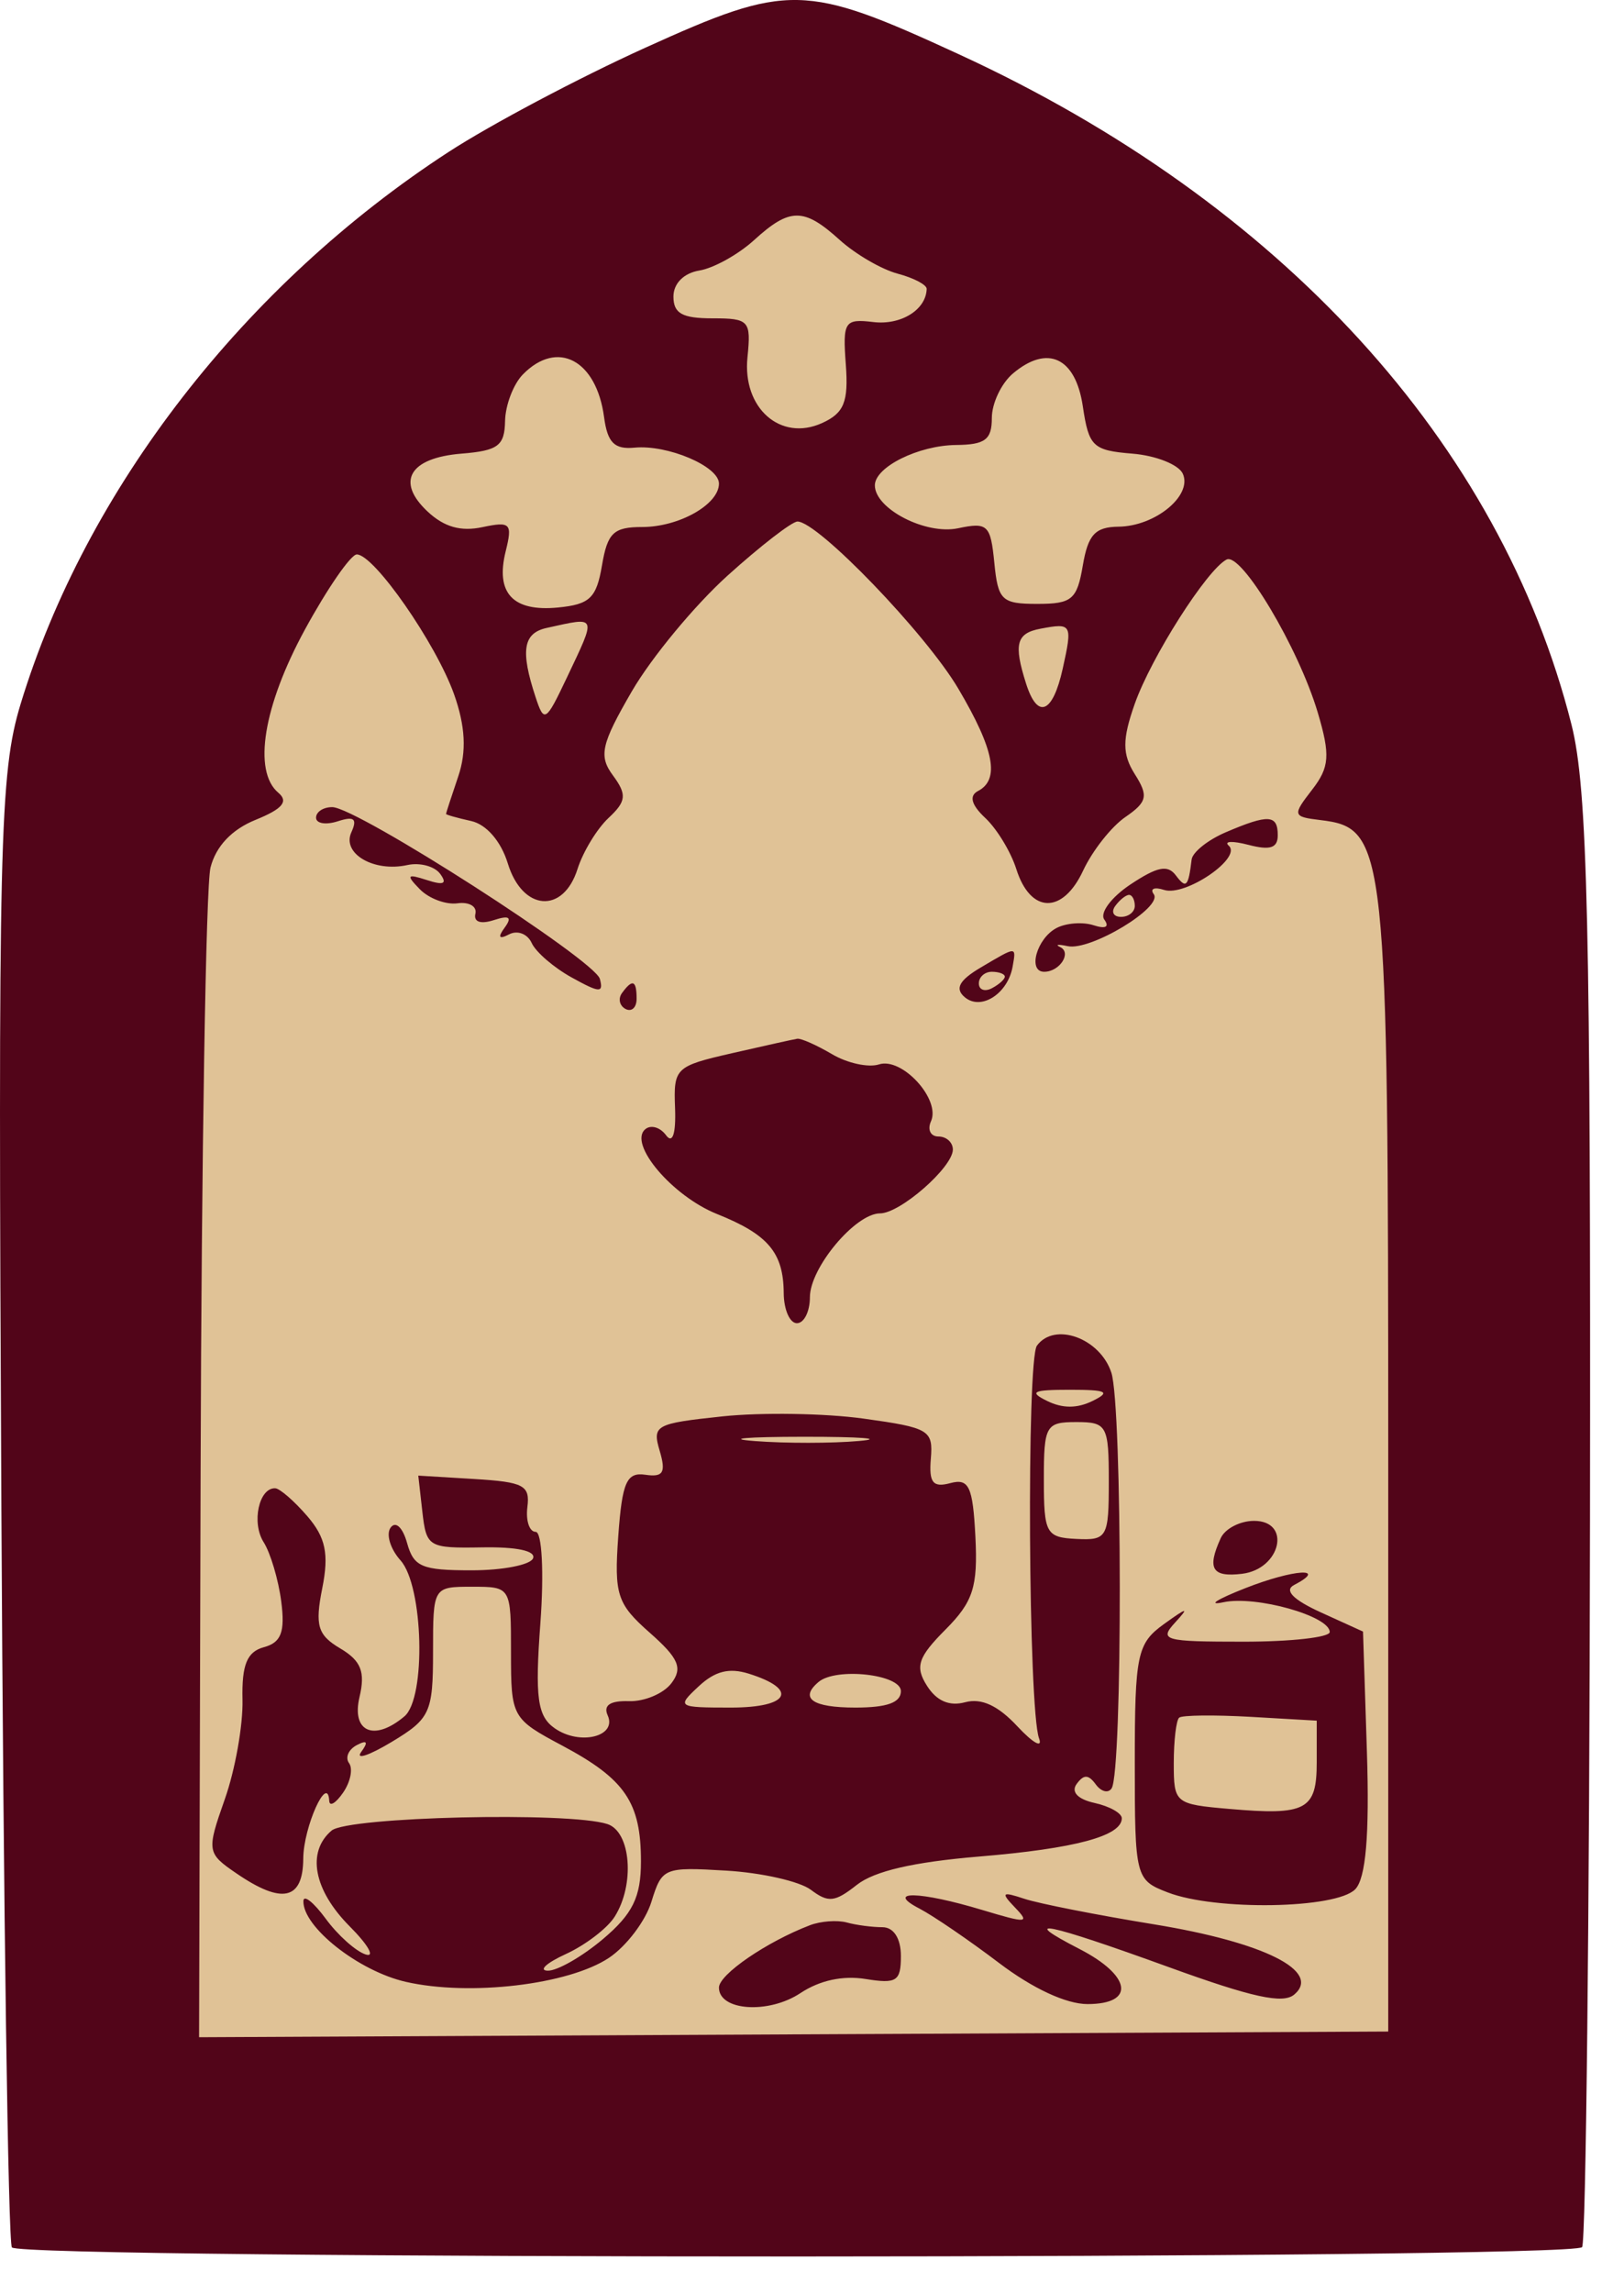
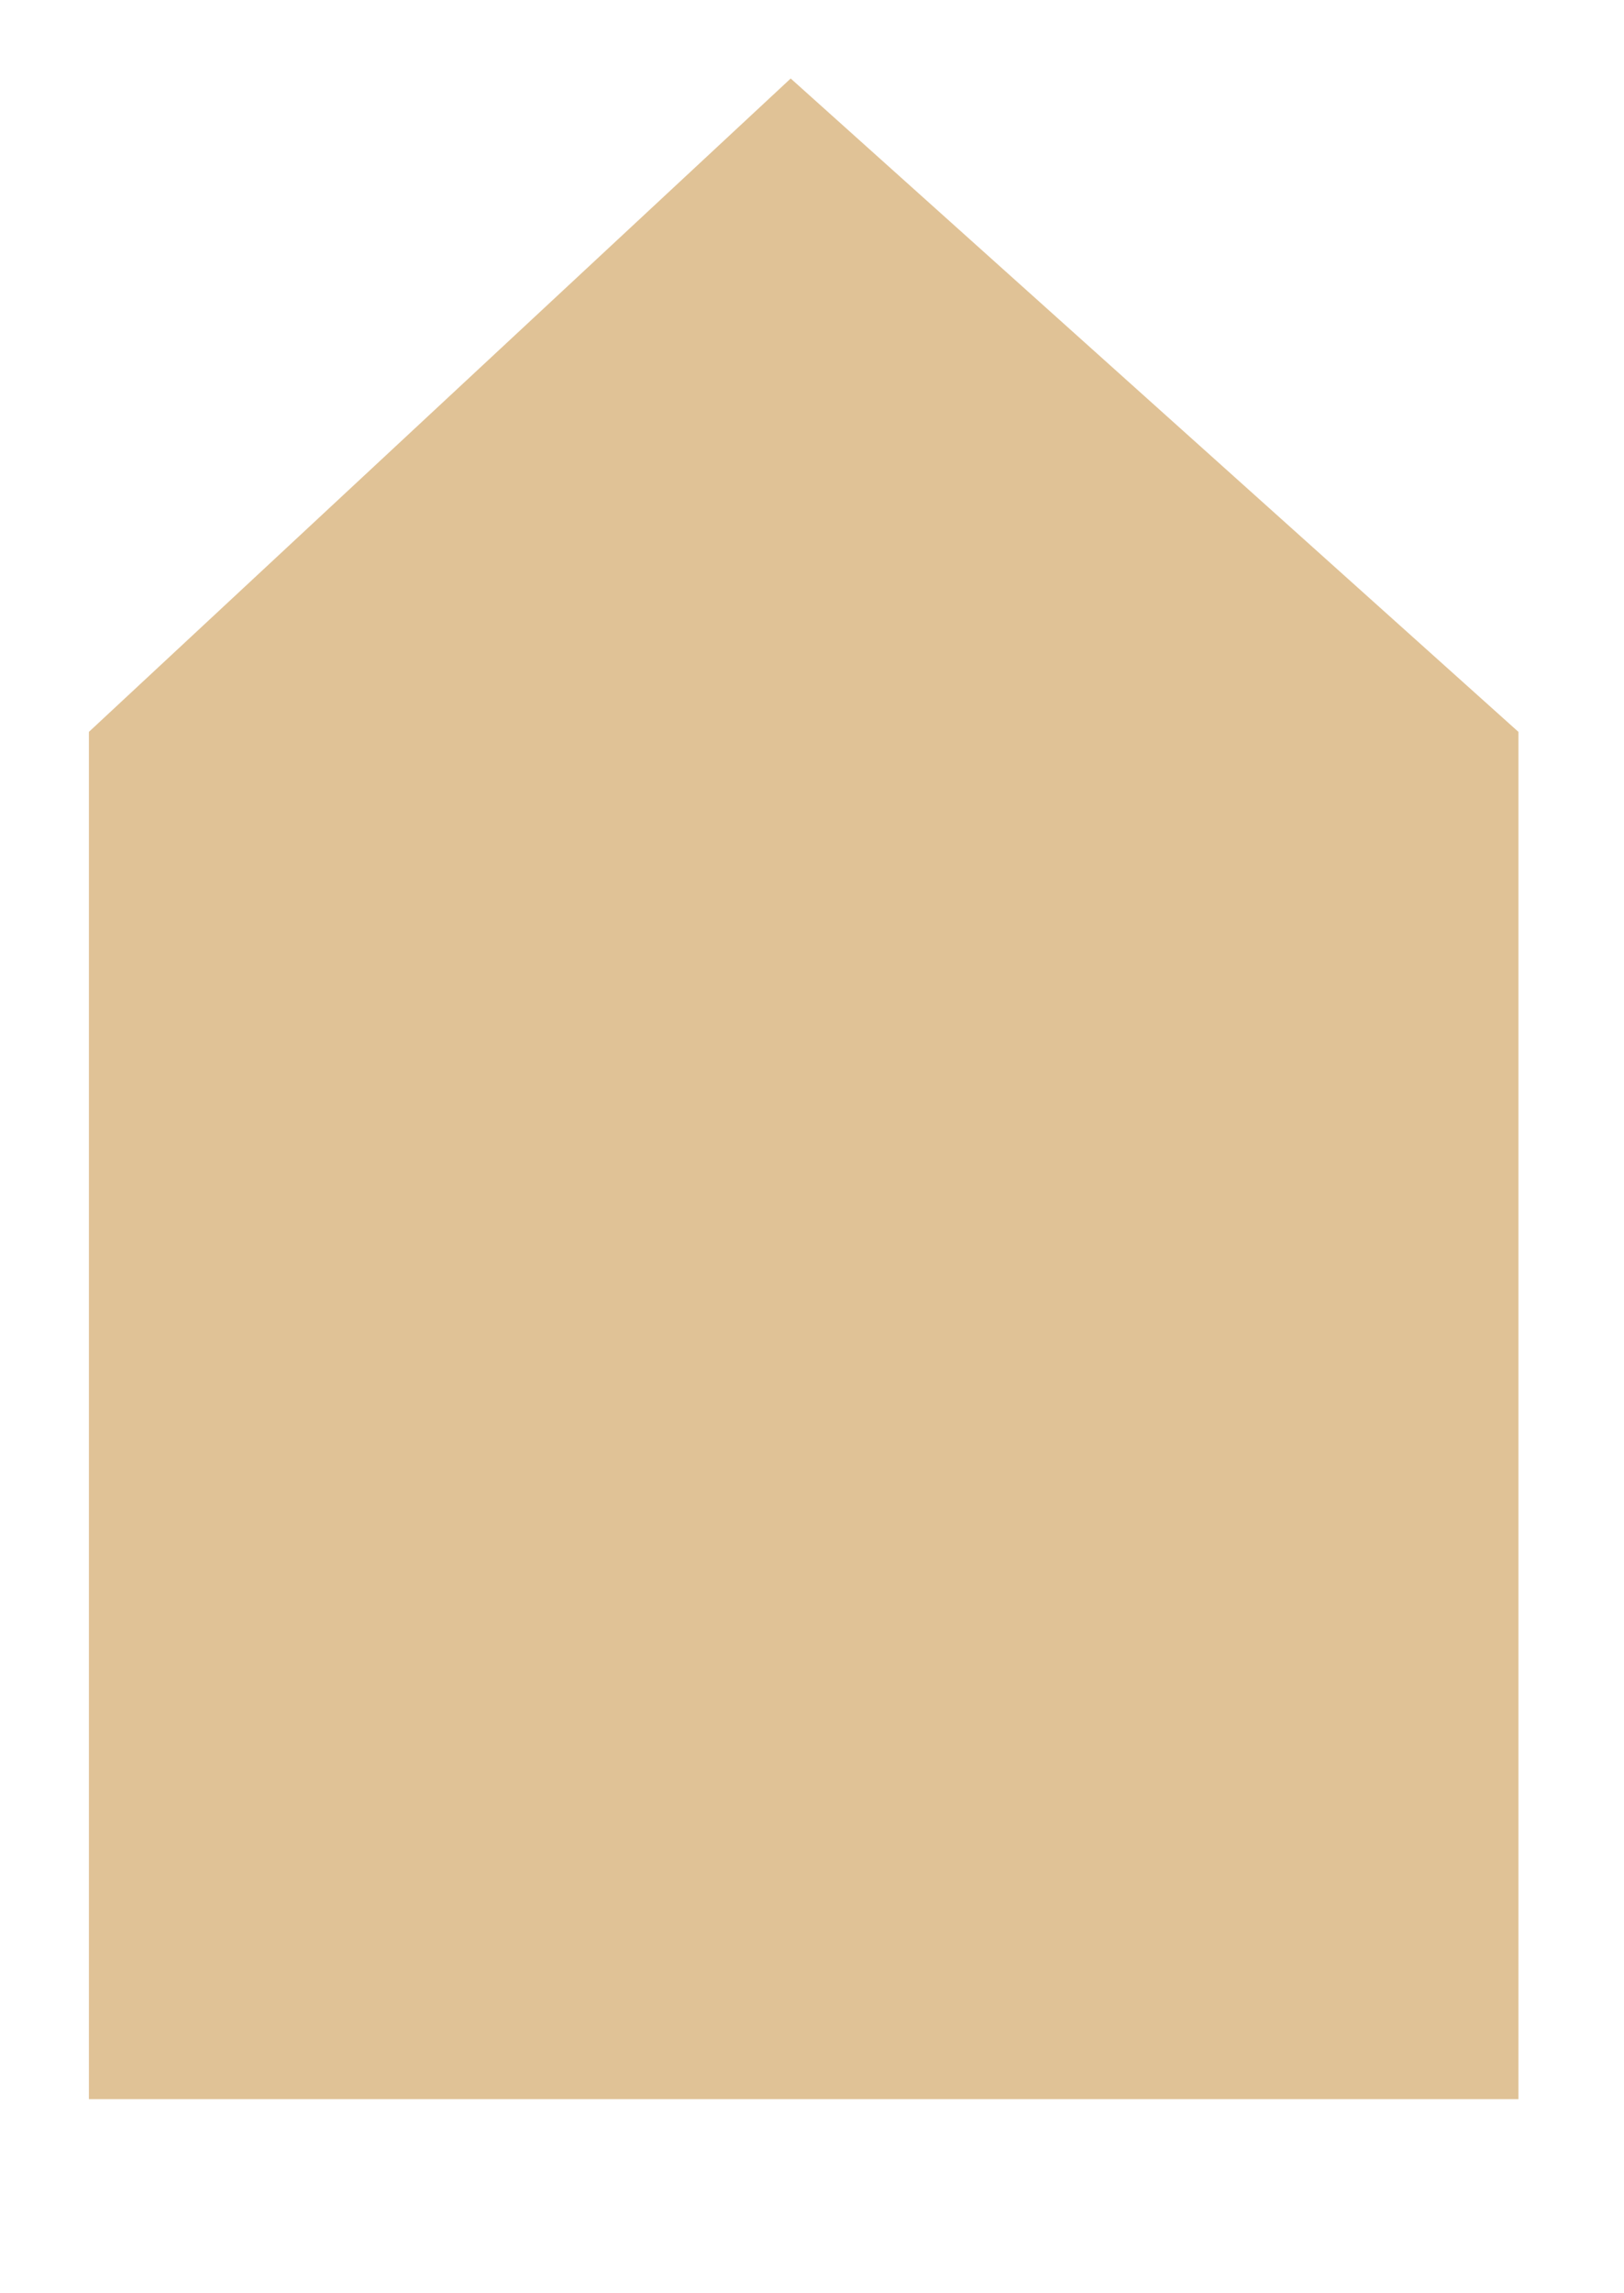
<svg xmlns="http://www.w3.org/2000/svg" width="34" height="48" viewBox="0 0 34 48" fill="none">
  <path d="M1.861 15.319V43.937H31.79V15.319L16.554 1.643L1.861 15.319Z" fill="#E0C296" />
-   <path fill-rule="evenodd" clip-rule="evenodd" d="M13.501 1.003C12.124 1.627 10.276 2.606 9.394 3.179C5.118 5.959 1.797 10.242 0.431 14.737C-0.008 16.183 -0.042 17.613 0.029 31.582C0.072 39.977 0.171 46.933 0.249 47.04C0.438 47.297 32.934 47.292 33.123 47.034C33.203 46.924 33.277 40.072 33.288 31.806C33.304 19.308 33.238 16.506 32.901 15.168C31.412 9.27 26.818 4.241 20.084 1.14C16.843 -0.353 16.508 -0.36 13.501 1.003ZM15.786 5.027C15.456 5.327 14.941 5.613 14.643 5.662C14.317 5.715 14.099 5.933 14.099 6.207C14.099 6.561 14.283 6.663 14.915 6.663C15.685 6.663 15.727 6.711 15.649 7.478C15.54 8.542 16.341 9.248 17.209 8.856C17.671 8.647 17.766 8.414 17.708 7.631C17.641 6.729 17.68 6.669 18.286 6.741C18.865 6.81 19.389 6.483 19.401 6.047C19.403 5.961 19.129 5.817 18.793 5.728C18.456 5.638 17.911 5.321 17.581 5.023C16.829 4.342 16.537 4.342 15.786 5.027ZM10.948 7.836C10.749 8.038 10.581 8.478 10.574 8.812C10.564 9.331 10.429 9.433 9.662 9.495C8.572 9.583 8.281 10.08 8.953 10.708C9.299 11.031 9.646 11.13 10.098 11.034C10.689 10.909 10.732 10.954 10.587 11.539C10.369 12.413 10.735 12.807 11.68 12.716C12.348 12.651 12.487 12.519 12.603 11.835C12.718 11.153 12.845 11.031 13.444 11.031C14.216 11.031 15.052 10.559 15.052 10.122C15.052 9.76 13.978 9.303 13.283 9.37C12.863 9.41 12.718 9.265 12.647 8.732C12.487 7.533 11.669 7.101 10.948 7.836ZM21.206 7.818C20.964 8.023 20.765 8.442 20.765 8.749C20.765 9.203 20.625 9.308 20.017 9.314C19.23 9.322 18.316 9.775 18.316 10.159C18.316 10.651 19.382 11.2 20.058 11.057C20.677 10.926 20.739 10.985 20.817 11.777C20.894 12.566 20.971 12.64 21.717 12.64C22.443 12.64 22.549 12.55 22.67 11.835C22.779 11.192 22.928 11.03 23.416 11.024C24.187 11.016 24.97 10.371 24.763 9.915C24.676 9.724 24.2 9.535 23.706 9.495C22.879 9.428 22.795 9.347 22.67 8.505C22.518 7.481 21.931 7.206 21.206 7.818ZM15.23 12.05C14.54 12.674 13.639 13.763 13.228 14.47C12.585 15.579 12.53 15.822 12.833 16.231C13.128 16.631 13.113 16.772 12.742 17.119C12.498 17.347 12.206 17.828 12.091 18.189C11.791 19.137 10.937 19.069 10.632 18.074C10.49 17.61 10.184 17.256 9.866 17.185C9.576 17.121 9.338 17.054 9.338 17.036C9.338 17.019 9.453 16.665 9.594 16.25C9.771 15.729 9.743 15.197 9.505 14.528C9.125 13.464 7.832 11.605 7.47 11.605C7.345 11.605 6.856 12.312 6.385 13.175C5.513 14.775 5.29 16.139 5.827 16.593C6.045 16.776 5.915 16.931 5.353 17.159C4.853 17.361 4.52 17.713 4.407 18.159C4.311 18.537 4.218 24.2 4.2 30.744L4.168 42.641L16.616 42.581L29.064 42.522V30.569C29.064 17.658 29.029 17.332 27.638 17.164C27.063 17.095 27.055 17.065 27.469 16.531C27.836 16.058 27.854 15.806 27.587 14.909C27.183 13.554 25.987 11.551 25.679 11.712C25.265 11.928 24.102 13.755 23.757 14.732C23.494 15.478 23.494 15.786 23.759 16.205C24.047 16.659 24.019 16.786 23.561 17.101C23.268 17.302 22.869 17.808 22.675 18.225C22.247 19.141 21.572 19.124 21.277 18.189C21.162 17.828 20.87 17.347 20.627 17.12C20.336 16.848 20.284 16.657 20.475 16.557C20.937 16.316 20.817 15.691 20.063 14.414C19.385 13.264 17.124 10.916 16.696 10.916C16.581 10.916 15.921 11.426 15.23 12.05ZM11.446 13.143C10.951 13.252 10.892 13.618 11.213 14.592C11.392 15.136 11.426 15.115 11.867 14.185C12.494 12.861 12.512 12.908 11.446 13.143ZM21.785 13.159C21.278 13.254 21.218 13.479 21.481 14.306C21.722 15.066 22.04 14.938 22.249 13.996C22.456 13.06 22.442 13.035 21.785 13.159ZM6.617 17.115C6.617 17.237 6.822 17.271 7.072 17.19C7.415 17.079 7.485 17.136 7.356 17.421C7.153 17.867 7.829 18.261 8.529 18.106C8.791 18.049 9.099 18.131 9.216 18.291C9.368 18.499 9.29 18.535 8.936 18.42C8.519 18.285 8.497 18.314 8.791 18.614C8.982 18.808 9.336 18.94 9.578 18.907C9.82 18.873 9.989 18.972 9.953 19.125C9.913 19.297 10.061 19.348 10.338 19.259C10.664 19.153 10.726 19.197 10.565 19.417C10.416 19.62 10.447 19.667 10.658 19.557C10.833 19.465 11.044 19.546 11.131 19.737C11.217 19.927 11.595 20.253 11.97 20.46C12.555 20.784 12.638 20.788 12.559 20.49C12.454 20.094 7.474 16.897 6.957 16.894C6.77 16.893 6.617 16.992 6.617 17.115ZM25.663 17.42C25.288 17.58 24.967 17.837 24.948 17.991C24.879 18.564 24.833 18.61 24.617 18.322C24.446 18.095 24.231 18.138 23.666 18.513C23.265 18.78 23.019 19.111 23.12 19.248C23.233 19.403 23.146 19.448 22.894 19.366C22.669 19.293 22.32 19.319 22.12 19.424C21.706 19.64 21.509 20.34 21.861 20.34C22.186 20.34 22.444 19.94 22.195 19.823C22.082 19.769 22.154 19.761 22.354 19.804C22.832 19.906 24.354 18.988 24.155 18.716C24.071 18.601 24.168 18.561 24.372 18.627C24.816 18.77 26.01 17.956 25.726 17.702C25.616 17.605 25.802 17.596 26.139 17.684C26.593 17.802 26.751 17.75 26.751 17.482C26.751 17.049 26.556 17.038 25.663 17.42ZM23.35 18.961C23.257 19.087 23.311 19.191 23.47 19.191C23.628 19.191 23.758 19.087 23.758 18.961C23.758 18.835 23.704 18.731 23.638 18.731C23.572 18.731 23.442 18.835 23.35 18.961ZM20.531 20.252C20.08 20.519 19.986 20.694 20.198 20.872C20.539 21.161 21.102 20.799 21.201 20.228C21.275 19.801 21.295 19.8 20.531 20.252ZM20.493 20.584C20.493 20.717 20.616 20.763 20.765 20.685C20.915 20.607 21.037 20.497 21.037 20.442C21.037 20.386 20.915 20.34 20.765 20.34C20.616 20.34 20.493 20.45 20.493 20.584ZM13.023 20.784C12.936 20.902 12.97 21.052 13.097 21.119C13.224 21.185 13.328 21.089 13.328 20.905C13.328 20.517 13.242 20.483 13.023 20.784ZM15.323 22.045C14.137 22.317 14.1 22.352 14.133 23.195C14.153 23.732 14.081 23.949 13.944 23.761C13.821 23.594 13.626 23.537 13.509 23.636C13.148 23.941 14.074 25.035 15.013 25.411C16.082 25.839 16.402 26.218 16.408 27.064C16.41 27.411 16.534 27.696 16.684 27.696C16.834 27.696 16.956 27.451 16.956 27.152C16.956 26.536 17.909 25.397 18.425 25.397C18.847 25.397 19.949 24.431 19.949 24.061C19.949 23.911 19.813 23.788 19.648 23.788C19.482 23.788 19.412 23.645 19.491 23.47C19.699 23.012 18.885 22.122 18.402 22.279C18.181 22.35 17.738 22.254 17.418 22.064C17.097 21.875 16.77 21.73 16.691 21.742C16.612 21.754 15.997 21.891 15.323 22.045ZM21.709 28.166C21.49 28.467 21.529 35.777 21.753 36.384C21.833 36.599 21.63 36.487 21.302 36.136C20.896 35.699 20.548 35.538 20.208 35.629C19.875 35.719 19.609 35.604 19.406 35.283C19.153 34.884 19.219 34.687 19.794 34.109C20.374 33.527 20.474 33.214 20.421 32.167C20.367 31.112 20.286 30.939 19.896 31.043C19.531 31.141 19.446 31.034 19.488 30.531C19.538 29.932 19.456 29.884 18.075 29.692C17.269 29.581 15.942 29.56 15.126 29.646C13.718 29.795 13.652 29.831 13.812 30.37C13.946 30.823 13.885 30.923 13.511 30.868C13.119 30.81 13.025 31.022 12.944 32.153C12.856 33.377 12.919 33.571 13.601 34.172C14.21 34.709 14.298 34.914 14.056 35.232C13.891 35.449 13.491 35.617 13.168 35.607C12.775 35.594 12.627 35.693 12.722 35.903C12.925 36.349 12.137 36.542 11.613 36.174C11.25 35.92 11.198 35.533 11.314 33.965C11.391 32.919 11.347 32.063 11.215 32.063C11.084 32.063 11.006 31.831 11.041 31.546C11.099 31.09 10.967 31.02 9.931 30.957L8.757 30.886L8.843 31.647C8.927 32.382 8.969 32.407 10.094 32.388C10.821 32.375 11.221 32.461 11.16 32.617C11.105 32.755 10.526 32.868 9.872 32.868C8.828 32.868 8.662 32.797 8.522 32.295C8.431 31.969 8.283 31.831 8.178 31.974C8.078 32.112 8.171 32.421 8.386 32.661C8.865 33.197 8.924 35.539 8.467 35.925C7.834 36.459 7.353 36.252 7.527 35.519C7.651 34.993 7.559 34.761 7.125 34.504C6.65 34.223 6.591 34.025 6.747 33.242C6.89 32.527 6.818 32.181 6.435 31.736C6.161 31.418 5.858 31.155 5.762 31.151C5.421 31.137 5.262 31.872 5.519 32.278C5.662 32.504 5.829 33.063 5.888 33.52C5.971 34.158 5.887 34.38 5.525 34.477C5.171 34.573 5.06 34.845 5.077 35.575C5.09 36.109 4.923 37.047 4.706 37.66C4.324 38.745 4.33 38.788 4.951 39.212C5.906 39.866 6.344 39.769 6.349 38.901C6.353 38.241 6.862 37.112 6.893 37.695C6.9 37.821 7.031 37.743 7.184 37.52C7.337 37.298 7.393 37.021 7.308 36.904C7.222 36.788 7.296 36.617 7.471 36.526C7.686 36.413 7.716 36.46 7.562 36.67C7.437 36.841 7.724 36.746 8.2 36.46C9.006 35.975 9.066 35.846 9.066 34.576C9.066 33.214 9.067 33.212 9.882 33.212C10.698 33.212 10.698 33.213 10.698 34.589C10.698 35.942 10.716 35.975 11.775 36.539C13.089 37.24 13.419 37.726 13.419 38.961C13.419 39.708 13.247 40.059 12.624 40.586C12.186 40.955 11.666 41.253 11.467 41.248C11.269 41.243 11.44 41.086 11.848 40.899C12.256 40.712 12.715 40.361 12.868 40.119C13.296 39.444 13.209 38.339 12.716 38.179C11.909 37.917 7.285 38.027 6.943 38.315C6.415 38.762 6.566 39.562 7.322 40.321C7.71 40.711 7.859 40.975 7.654 40.908C7.448 40.841 7.072 40.505 6.819 40.16C6.566 39.816 6.356 39.649 6.352 39.79C6.337 40.333 7.508 41.257 8.498 41.482C9.835 41.786 11.902 41.542 12.748 40.98C13.113 40.737 13.514 40.209 13.638 39.806C13.859 39.092 13.898 39.076 15.206 39.154C15.944 39.197 16.74 39.378 16.975 39.554C17.343 39.831 17.477 39.816 17.94 39.451C18.307 39.163 19.123 38.974 20.498 38.859C22.507 38.692 23.486 38.43 23.486 38.058C23.486 37.951 23.229 37.806 22.914 37.737C22.564 37.66 22.419 37.506 22.54 37.341C22.69 37.136 22.787 37.138 22.942 37.35C23.054 37.503 23.203 37.54 23.273 37.432C23.504 37.076 23.499 29.435 23.267 28.73C23.03 28.008 22.077 27.663 21.709 28.166ZM21.922 29.323C22.245 29.482 22.55 29.482 22.874 29.323C23.262 29.132 23.174 29.089 22.398 29.089C21.621 29.089 21.533 29.132 21.922 29.323ZM21.854 30.971C21.854 32.096 21.9 32.18 22.534 32.211C23.18 32.243 23.214 32.182 23.214 31.004C23.214 29.835 23.175 29.765 22.534 29.765C21.895 29.765 21.853 29.837 21.854 30.971ZM15.807 30.163C16.447 30.212 17.426 30.211 17.983 30.161C18.541 30.112 18.017 30.072 16.82 30.073C15.623 30.074 15.167 30.114 15.807 30.163ZM25.556 32.197C25.266 32.835 25.375 33.016 26.003 32.941C26.815 32.843 27.045 31.833 26.255 31.833C25.961 31.833 25.646 31.997 25.556 32.197ZM26.071 33.242C25.472 33.478 25.267 33.61 25.615 33.536C26.292 33.391 27.839 33.825 27.839 34.16C27.839 34.271 27.028 34.362 26.038 34.362C24.362 34.362 24.261 34.333 24.604 33.959C24.904 33.632 24.86 33.639 24.366 33.995C23.807 34.398 23.758 34.632 23.758 36.889C23.758 39.297 23.771 39.35 24.451 39.611C25.451 39.996 27.97 39.954 28.372 39.545C28.595 39.318 28.673 38.408 28.618 36.681L28.536 34.15L27.652 33.748C27.073 33.484 26.88 33.287 27.092 33.176C27.82 32.796 27.083 32.844 26.071 33.242ZM14.627 35.297C14.163 35.729 14.181 35.741 15.304 35.741C16.528 35.741 16.727 35.36 15.675 35.031C15.264 34.903 14.969 34.977 14.627 35.297ZM17.137 35.205C16.731 35.548 17.008 35.741 17.908 35.741C18.573 35.741 18.861 35.637 18.861 35.396C18.861 35.045 17.505 34.894 17.137 35.205ZM24.687 35.952C24.625 36.004 24.574 36.433 24.574 36.904C24.574 37.743 24.598 37.763 25.731 37.862C27.346 38.003 27.567 37.886 27.567 36.888V36.015L26.184 35.935C25.423 35.892 24.75 35.899 24.687 35.952ZM19.251 39.949C19.54 40.1 20.289 40.611 20.914 41.085C21.62 41.621 22.322 41.947 22.768 41.947C23.774 41.947 23.688 41.355 22.602 40.795C21.281 40.115 21.897 40.24 24.474 41.175C26.218 41.808 26.859 41.948 27.096 41.748C27.673 41.26 26.466 40.655 24.166 40.279C22.969 40.084 21.745 39.843 21.445 39.743C20.974 39.587 20.948 39.611 21.25 39.926C21.567 40.255 21.502 40.26 20.57 39.979C19.253 39.582 18.513 39.566 19.251 39.949ZM16.956 40.297C16.049 40.644 15.052 41.328 15.052 41.602C15.052 42.089 16.092 42.16 16.758 41.717C17.161 41.45 17.645 41.345 18.122 41.422C18.773 41.527 18.861 41.47 18.861 40.94C18.861 40.573 18.71 40.338 18.475 40.338C18.262 40.338 17.926 40.294 17.727 40.239C17.527 40.185 17.18 40.211 16.956 40.297Z" fill="#520519" />
</svg>